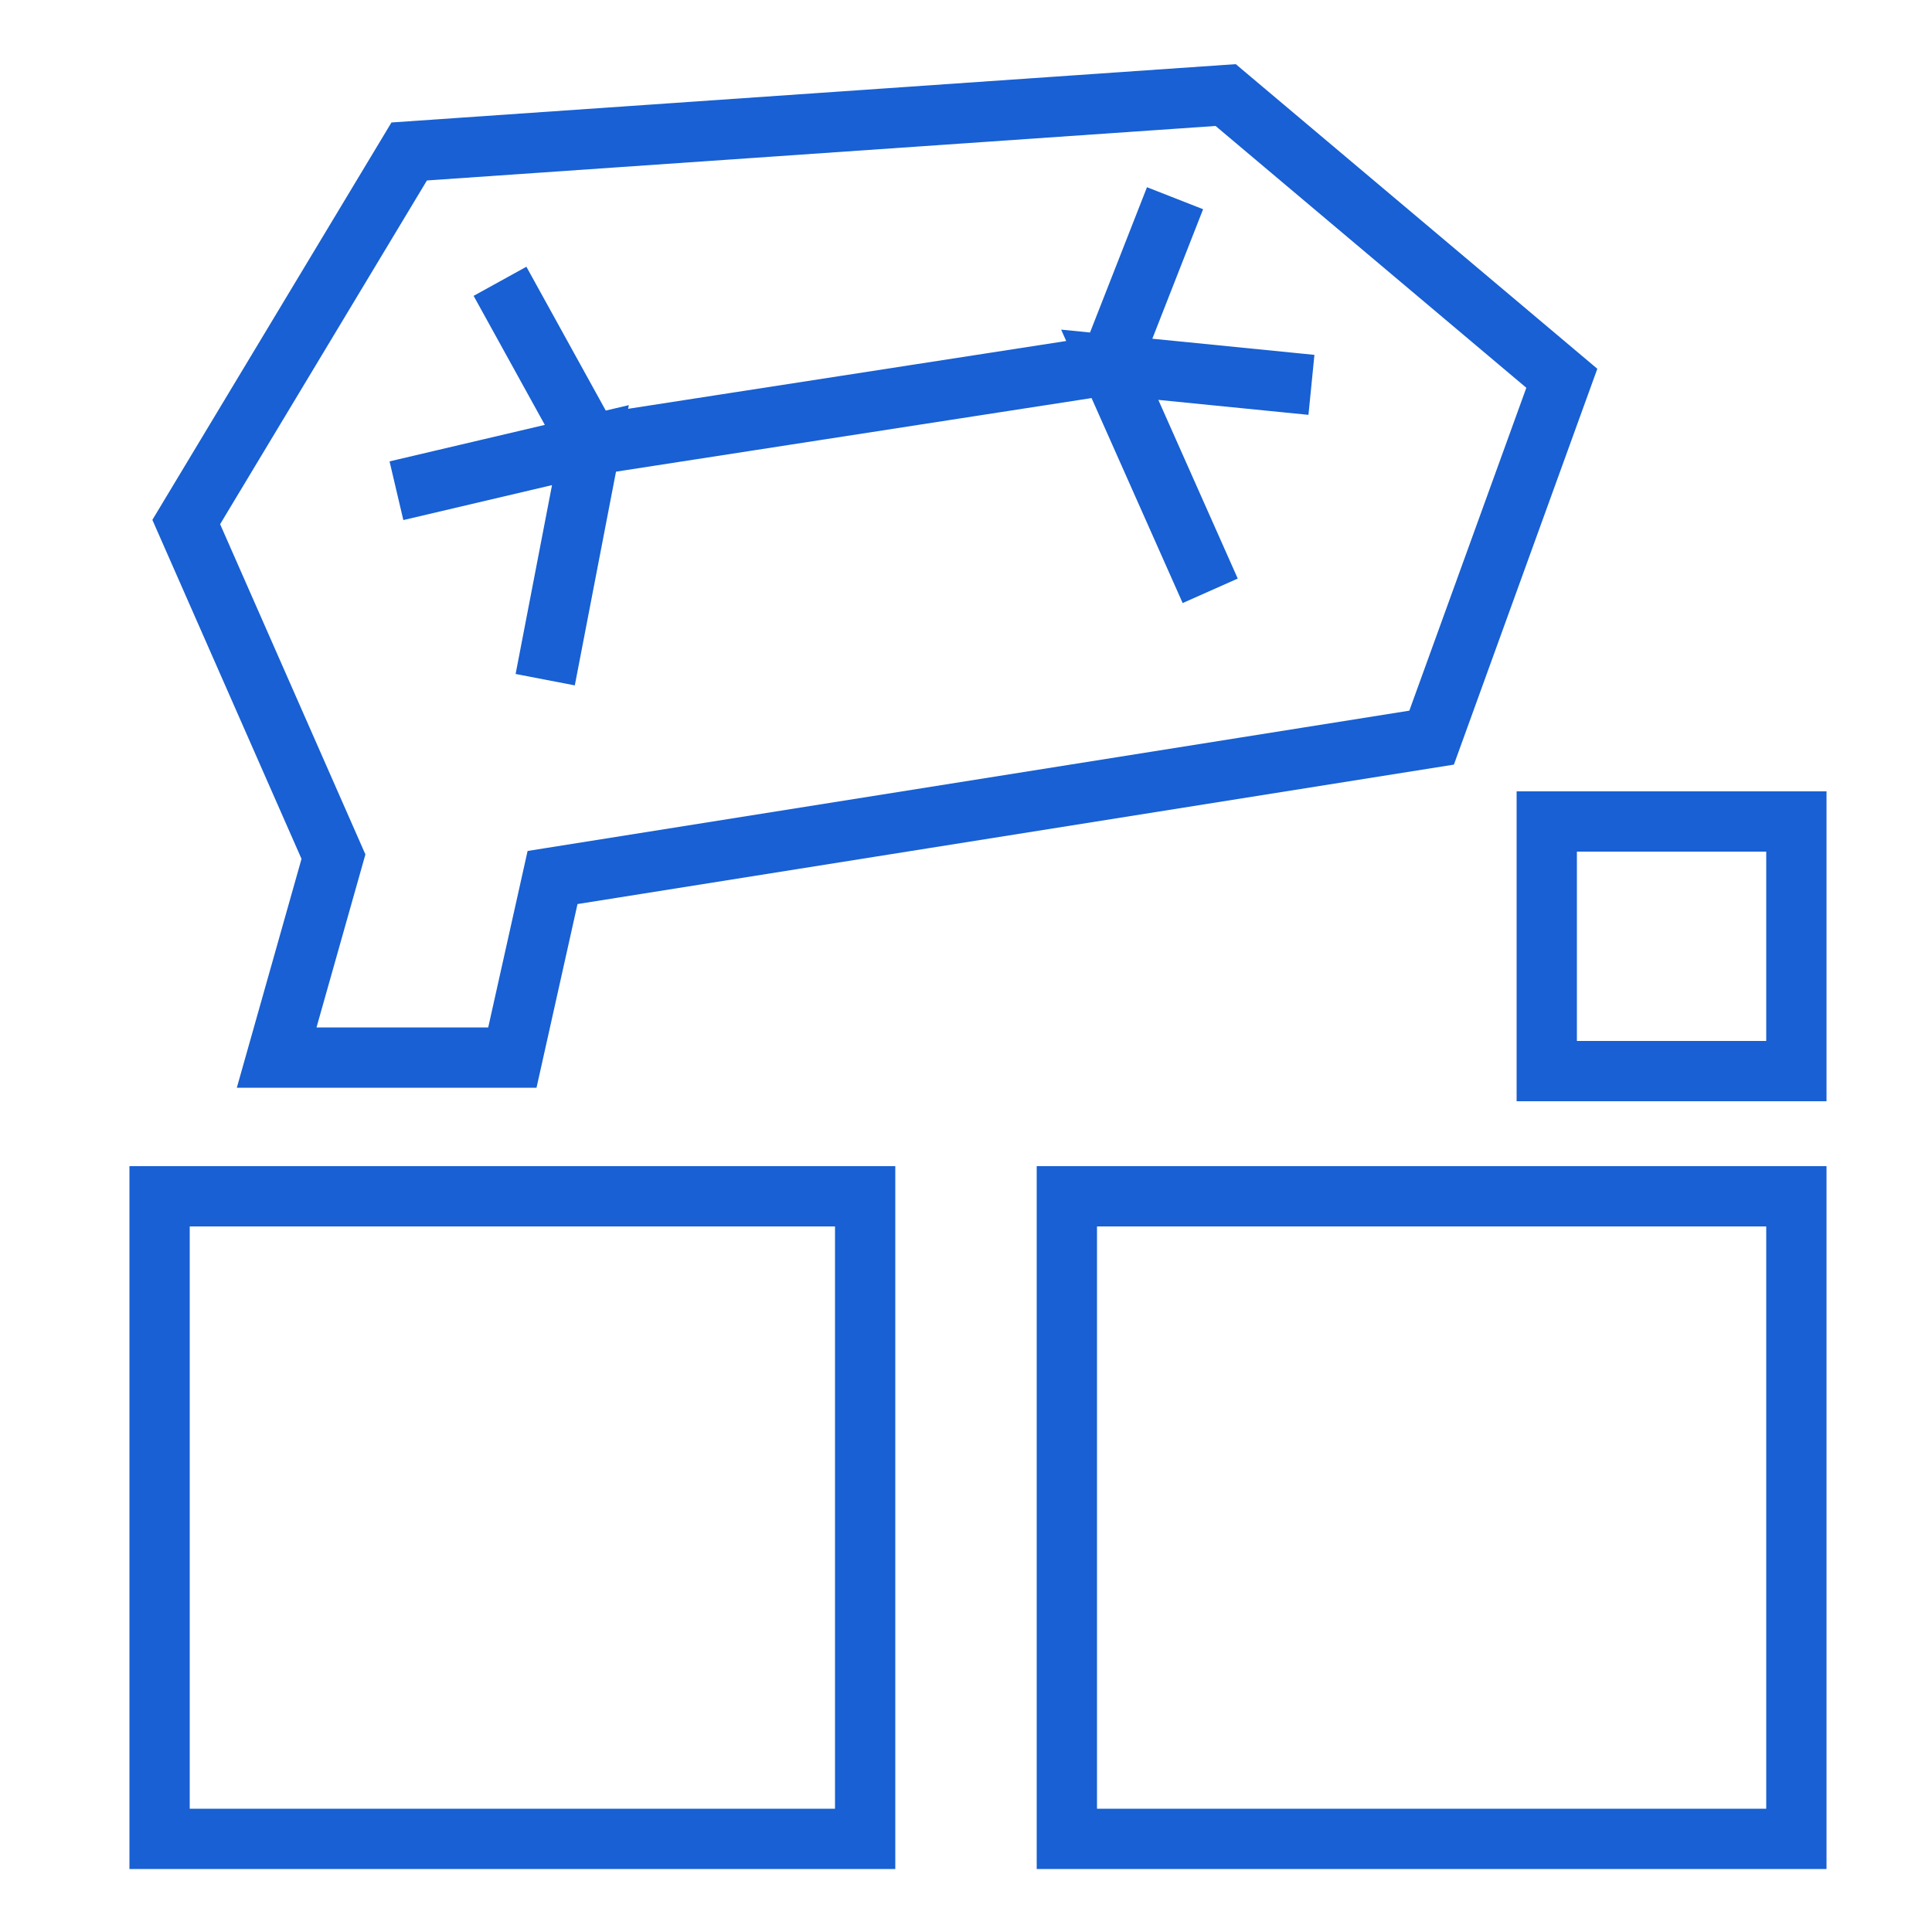
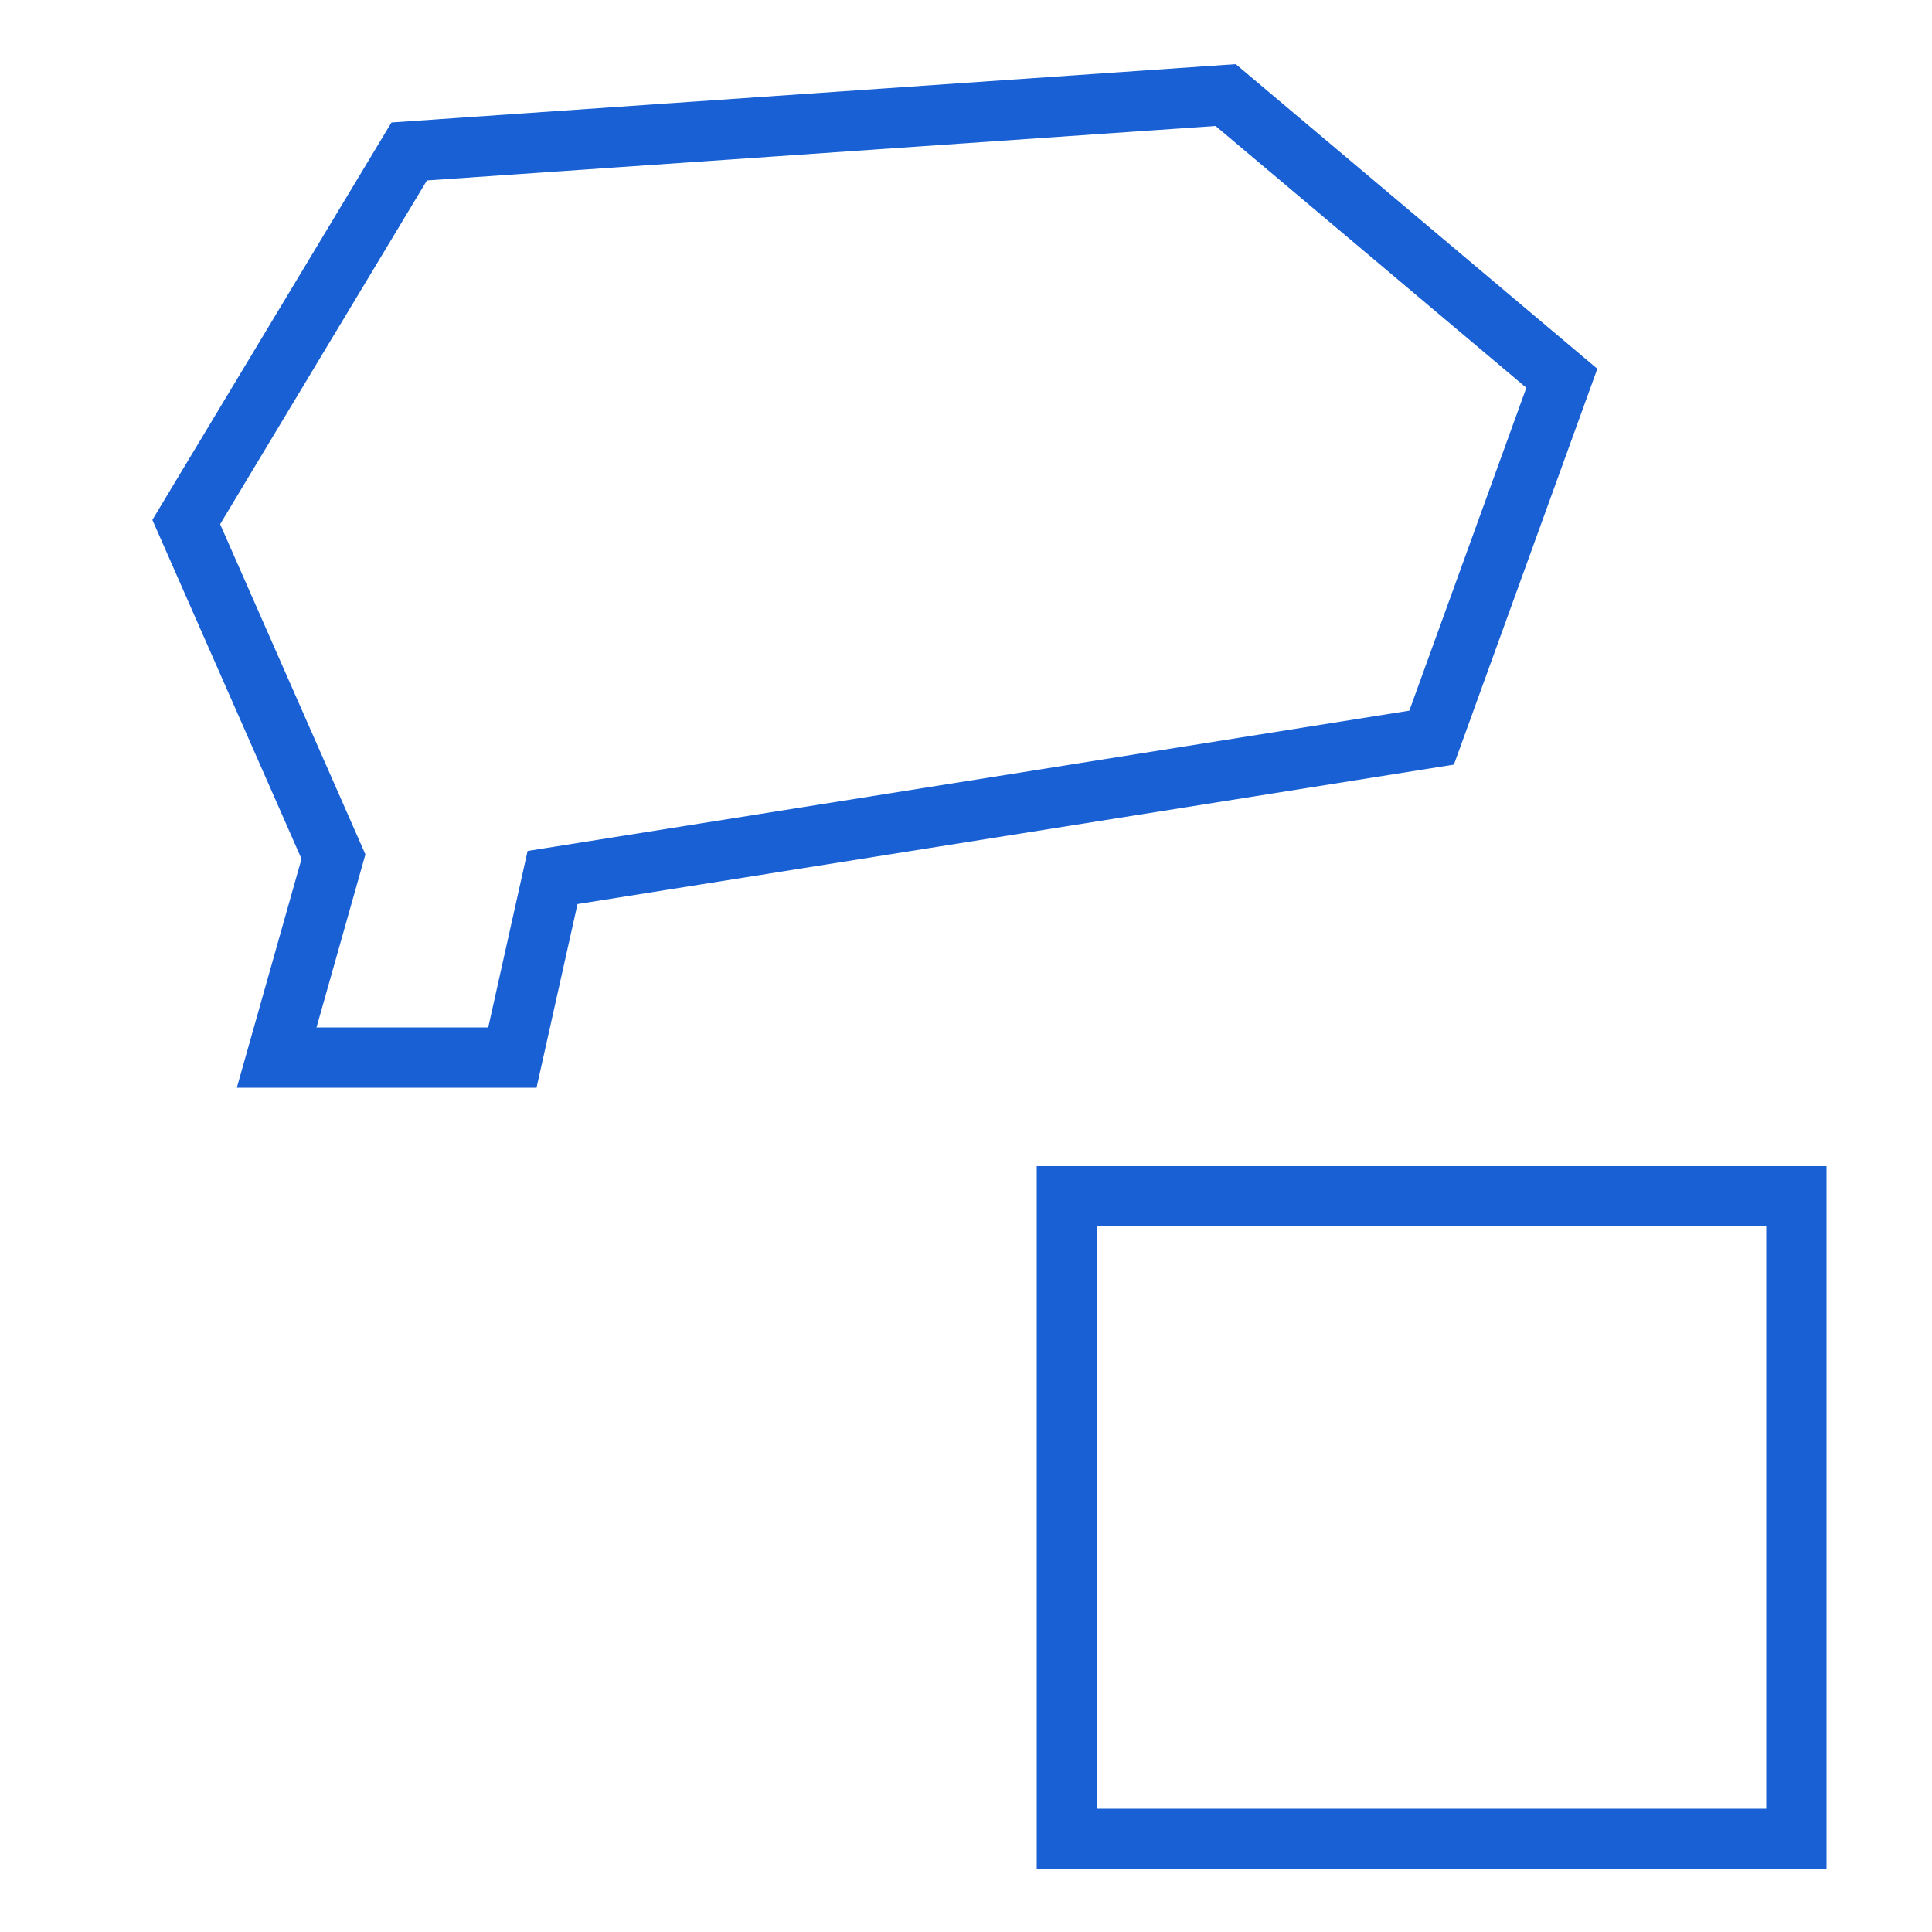
<svg xmlns="http://www.w3.org/2000/svg" id="Layer_1" data-name="Layer 1" viewBox="0 0 50 50">
  <defs>
    <style>.cls-1{fill:none;stroke:#1860d3;stroke-miterlimit:10;stroke-width:1.56px;}</style>
  </defs>
-   <rect class="cls-1" x="4.13" y="30.96" width="18.26" height="16.63" />
  <rect class="cls-1" x="27.61" y="30.96" width="18.88" height="16.63" />
-   <rect class="cls-1" x="40.03" y="21.26" width="6.46" height="6.46" />
  <polygon class="cls-1" points="7.16 27.37 8.63 22.17 4.82 13.51 10.59 3.92 31.72 2.46 40.42 9.79 37.05 19.09 14.3 22.71 13.26 27.37 7.16 27.37" />
-   <polyline class="cls-1" points="12.94 7.28 15.28 11.52 10.26 12.7 15.28 11.52 14.11 17.59 15.28 11.52 28.72 9.44 30.41 5.13 28.72 9.44 33.94 9.96 28.72 9.44 31.32 15.29" />
</svg>